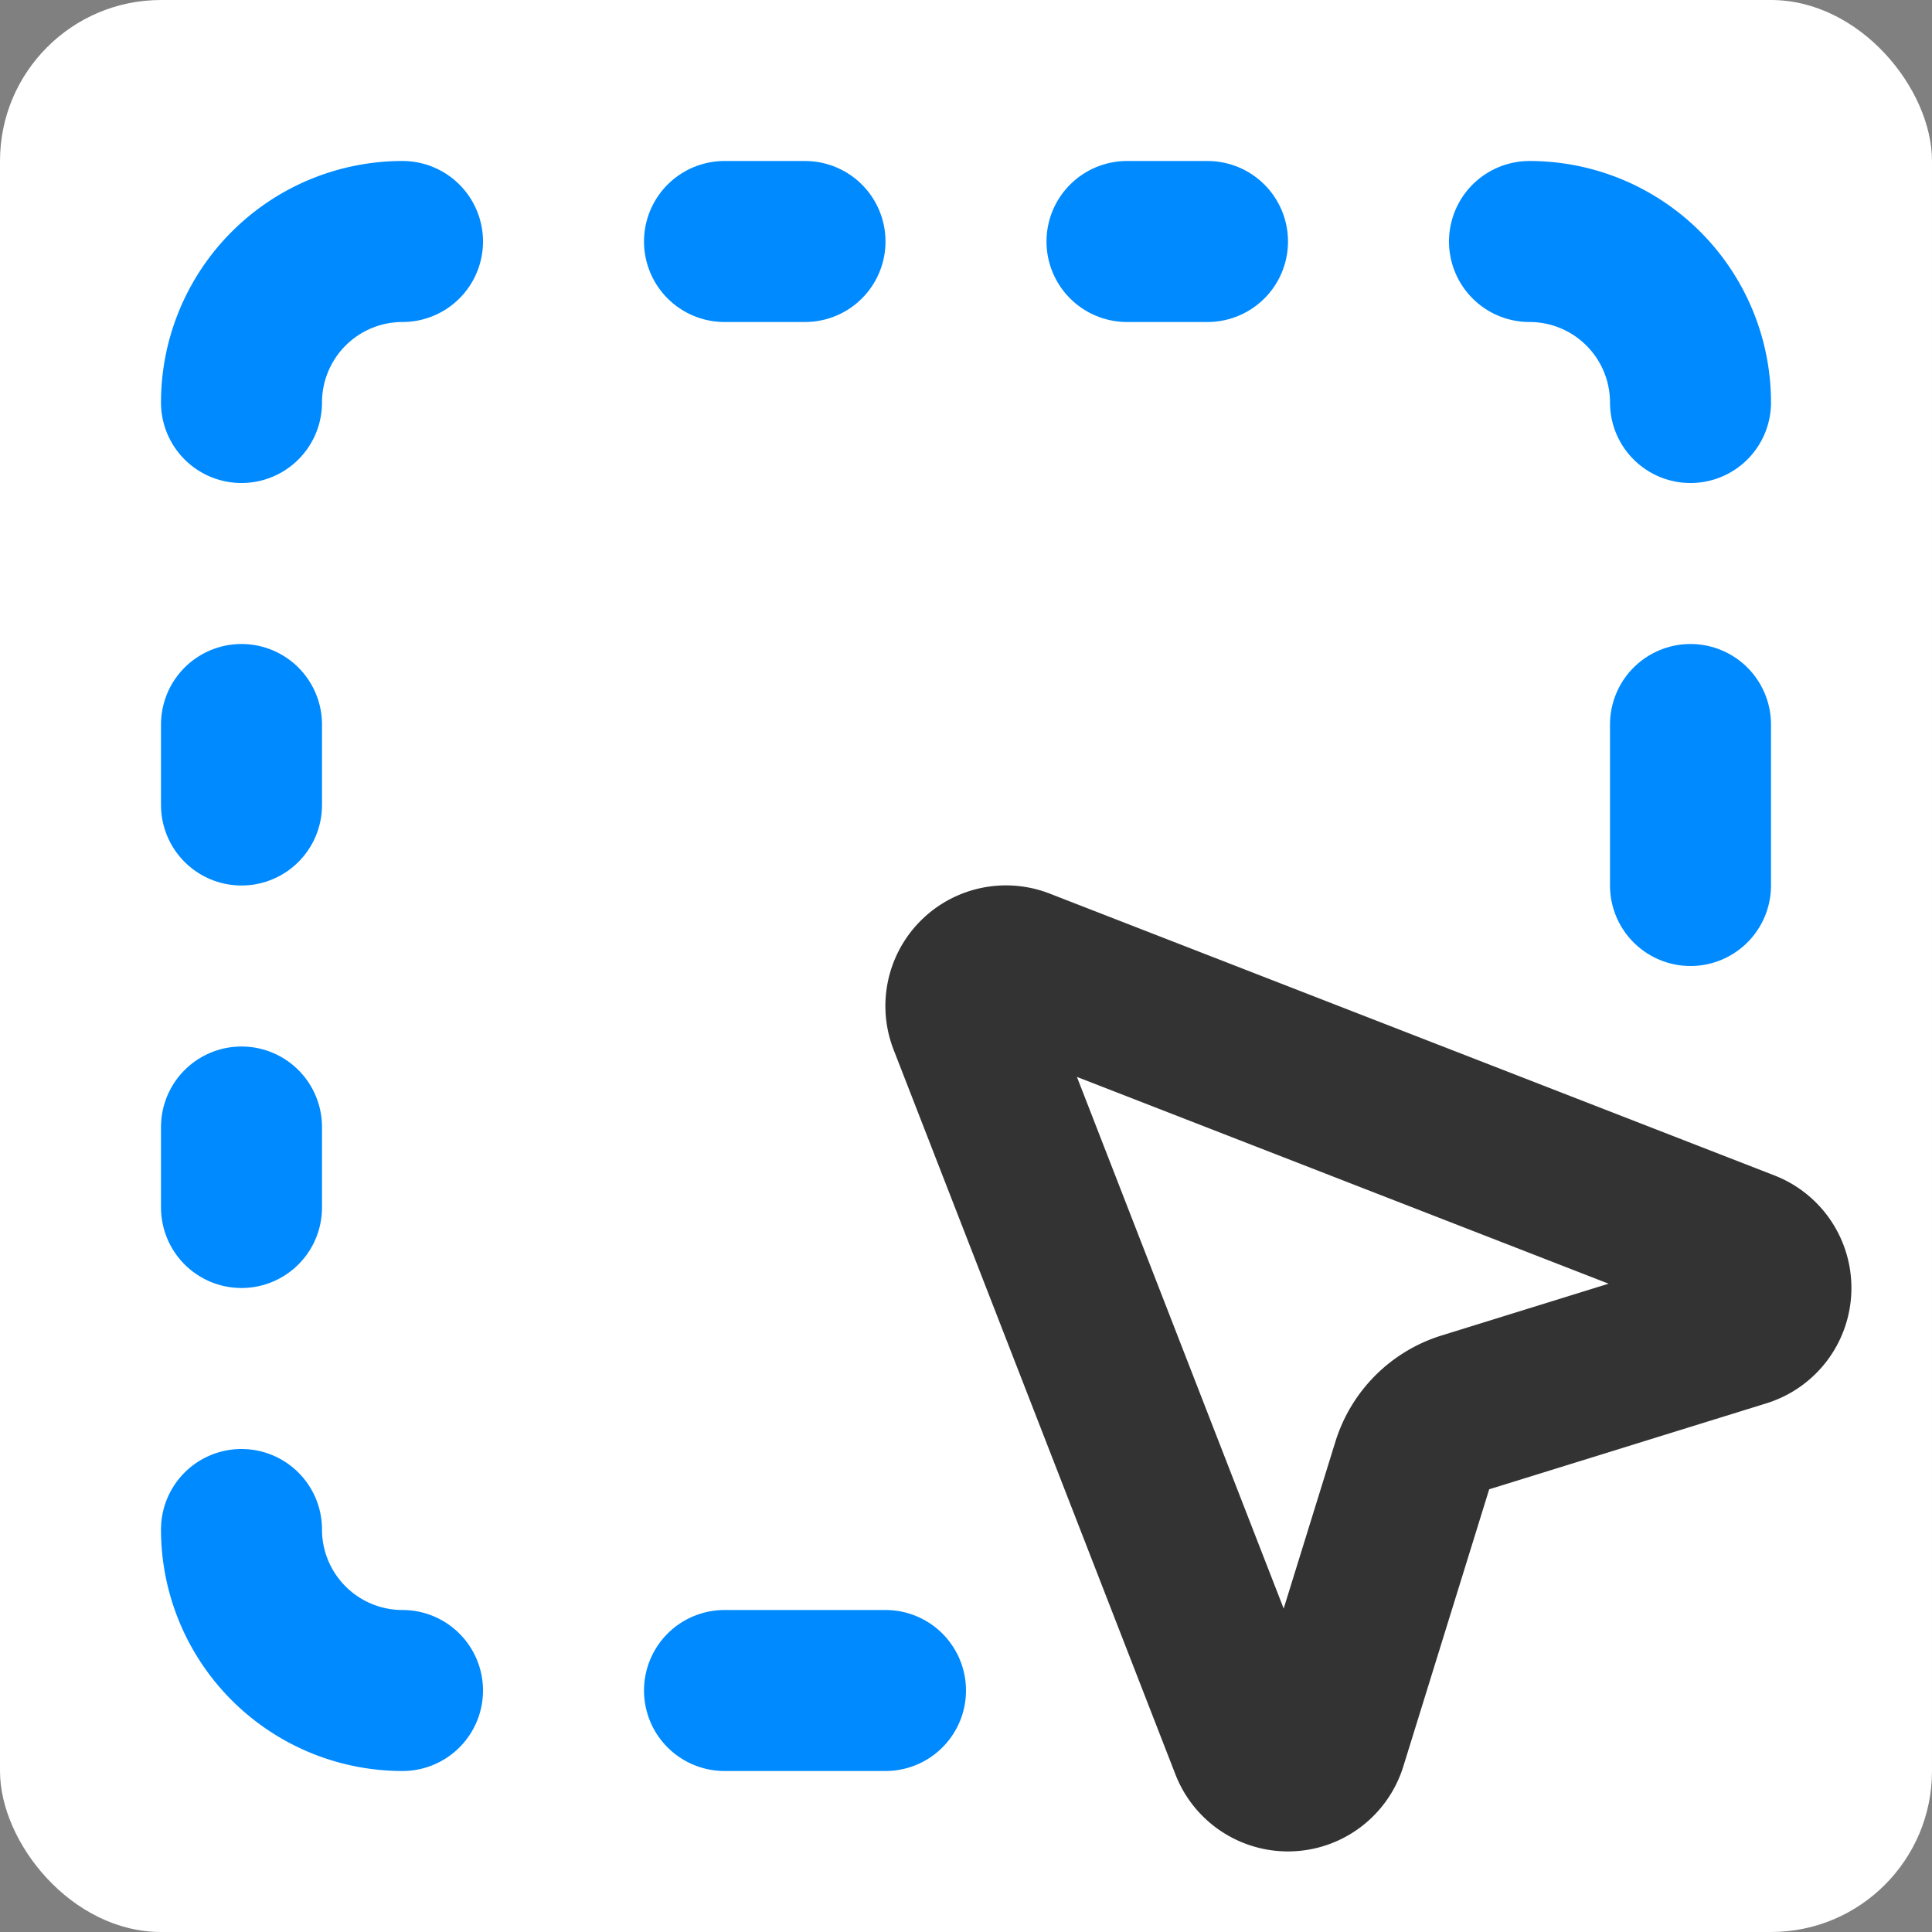
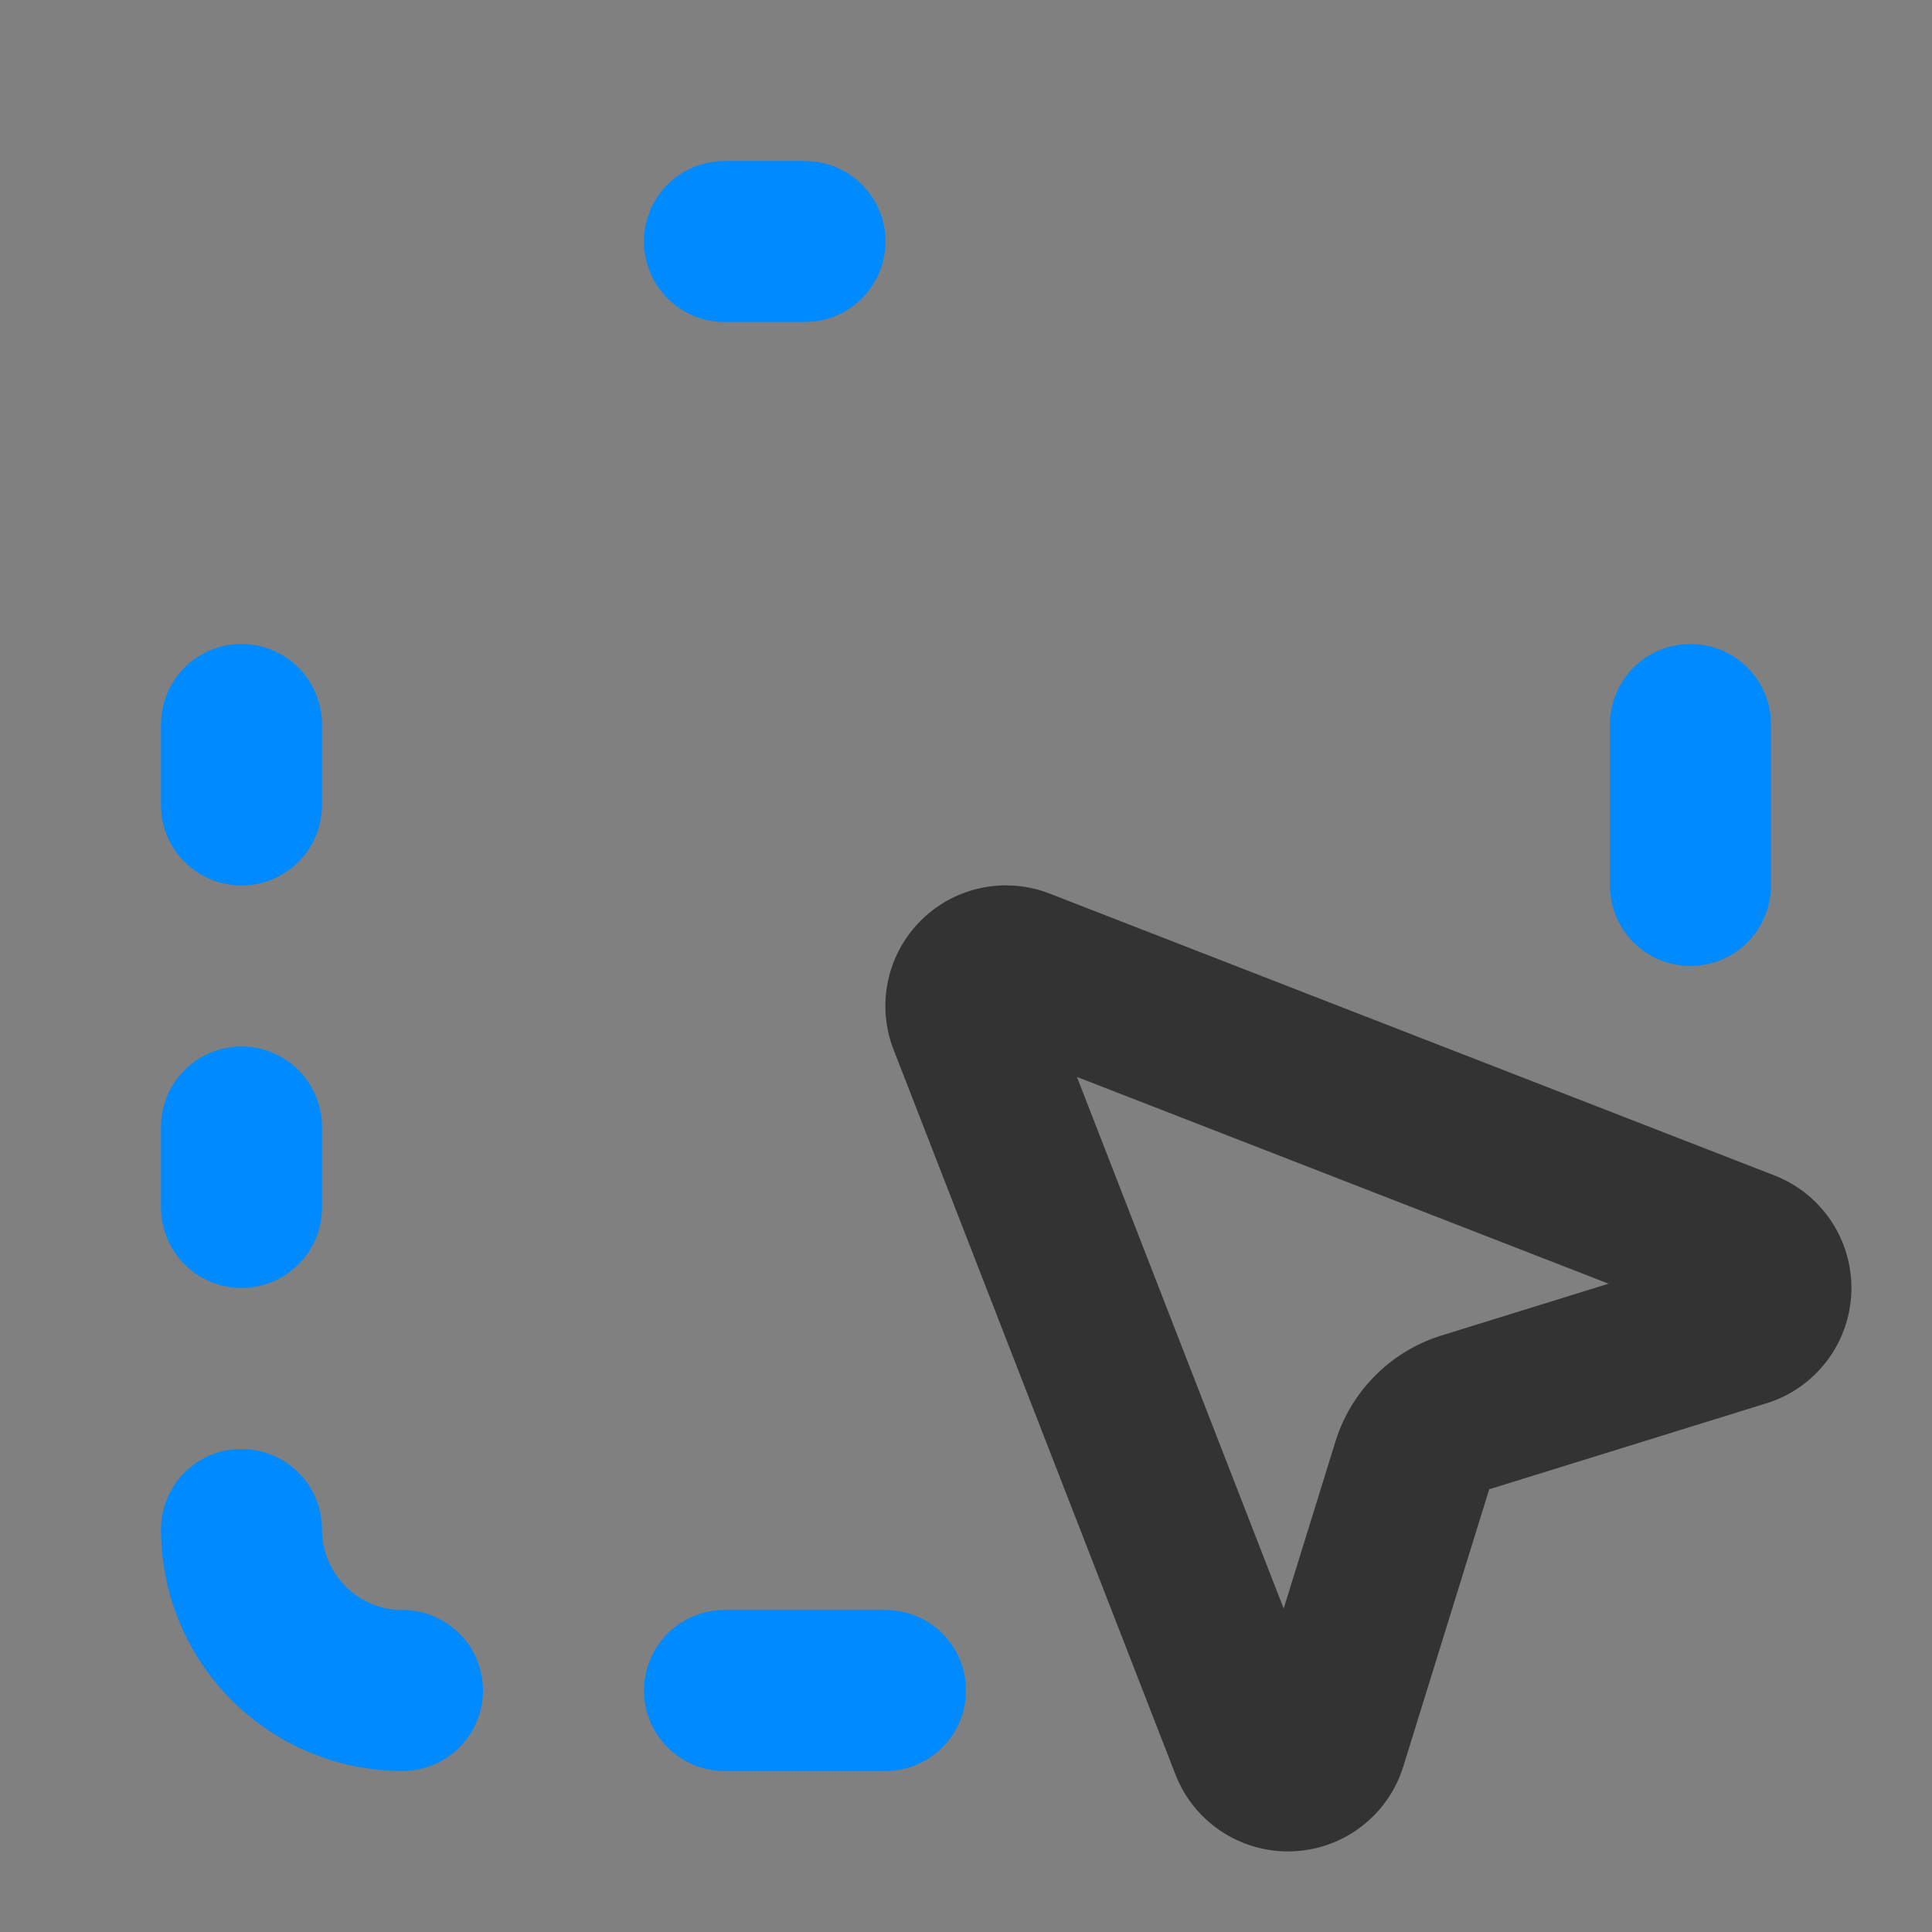
<svg xmlns="http://www.w3.org/2000/svg" width="24" height="24" viewBox="0 0 24 24" fill="none" stroke="#008aff" stroke-width="2" stroke-linecap="round" stroke-linejoin="round" class="lucide lucide-square-dashed-mouse-pointer-icon lucide-square-dashed-mouse-pointer">
  <rect x="0" y="0" width="24" height="24" fill="#808080" stroke="none" />
-   <rect x="0" y="0" width="24" height="24" rx="2" ry="2" fill="#ffffff" stroke="transparent" />
  <path d="M12.034 12.681a.498.498 0 0 1 .647-.647l9 3.5a.5.5 0 0 1-.033.943l-3.444 1.068a1 1 0 0 0-.66.66l-1.067 3.443a.5.5 0 0 1-.943.033z" stroke="#333" />
-   <path d="M5 3a2 2 0 0 0-2 2" />
-   <path d="M19 3a2 2 0 0 1 2 2" />
  <path d="M5 21a2 2 0 0 1-2-2" />
  <path d="M9 3h1" />
  <path d="M9 21h2" />
-   <path d="M14 3h1" />
  <path d="M3 9v1" />
  <path d="M21 9v2" />
  <path d="M3 14v1" />
</svg>